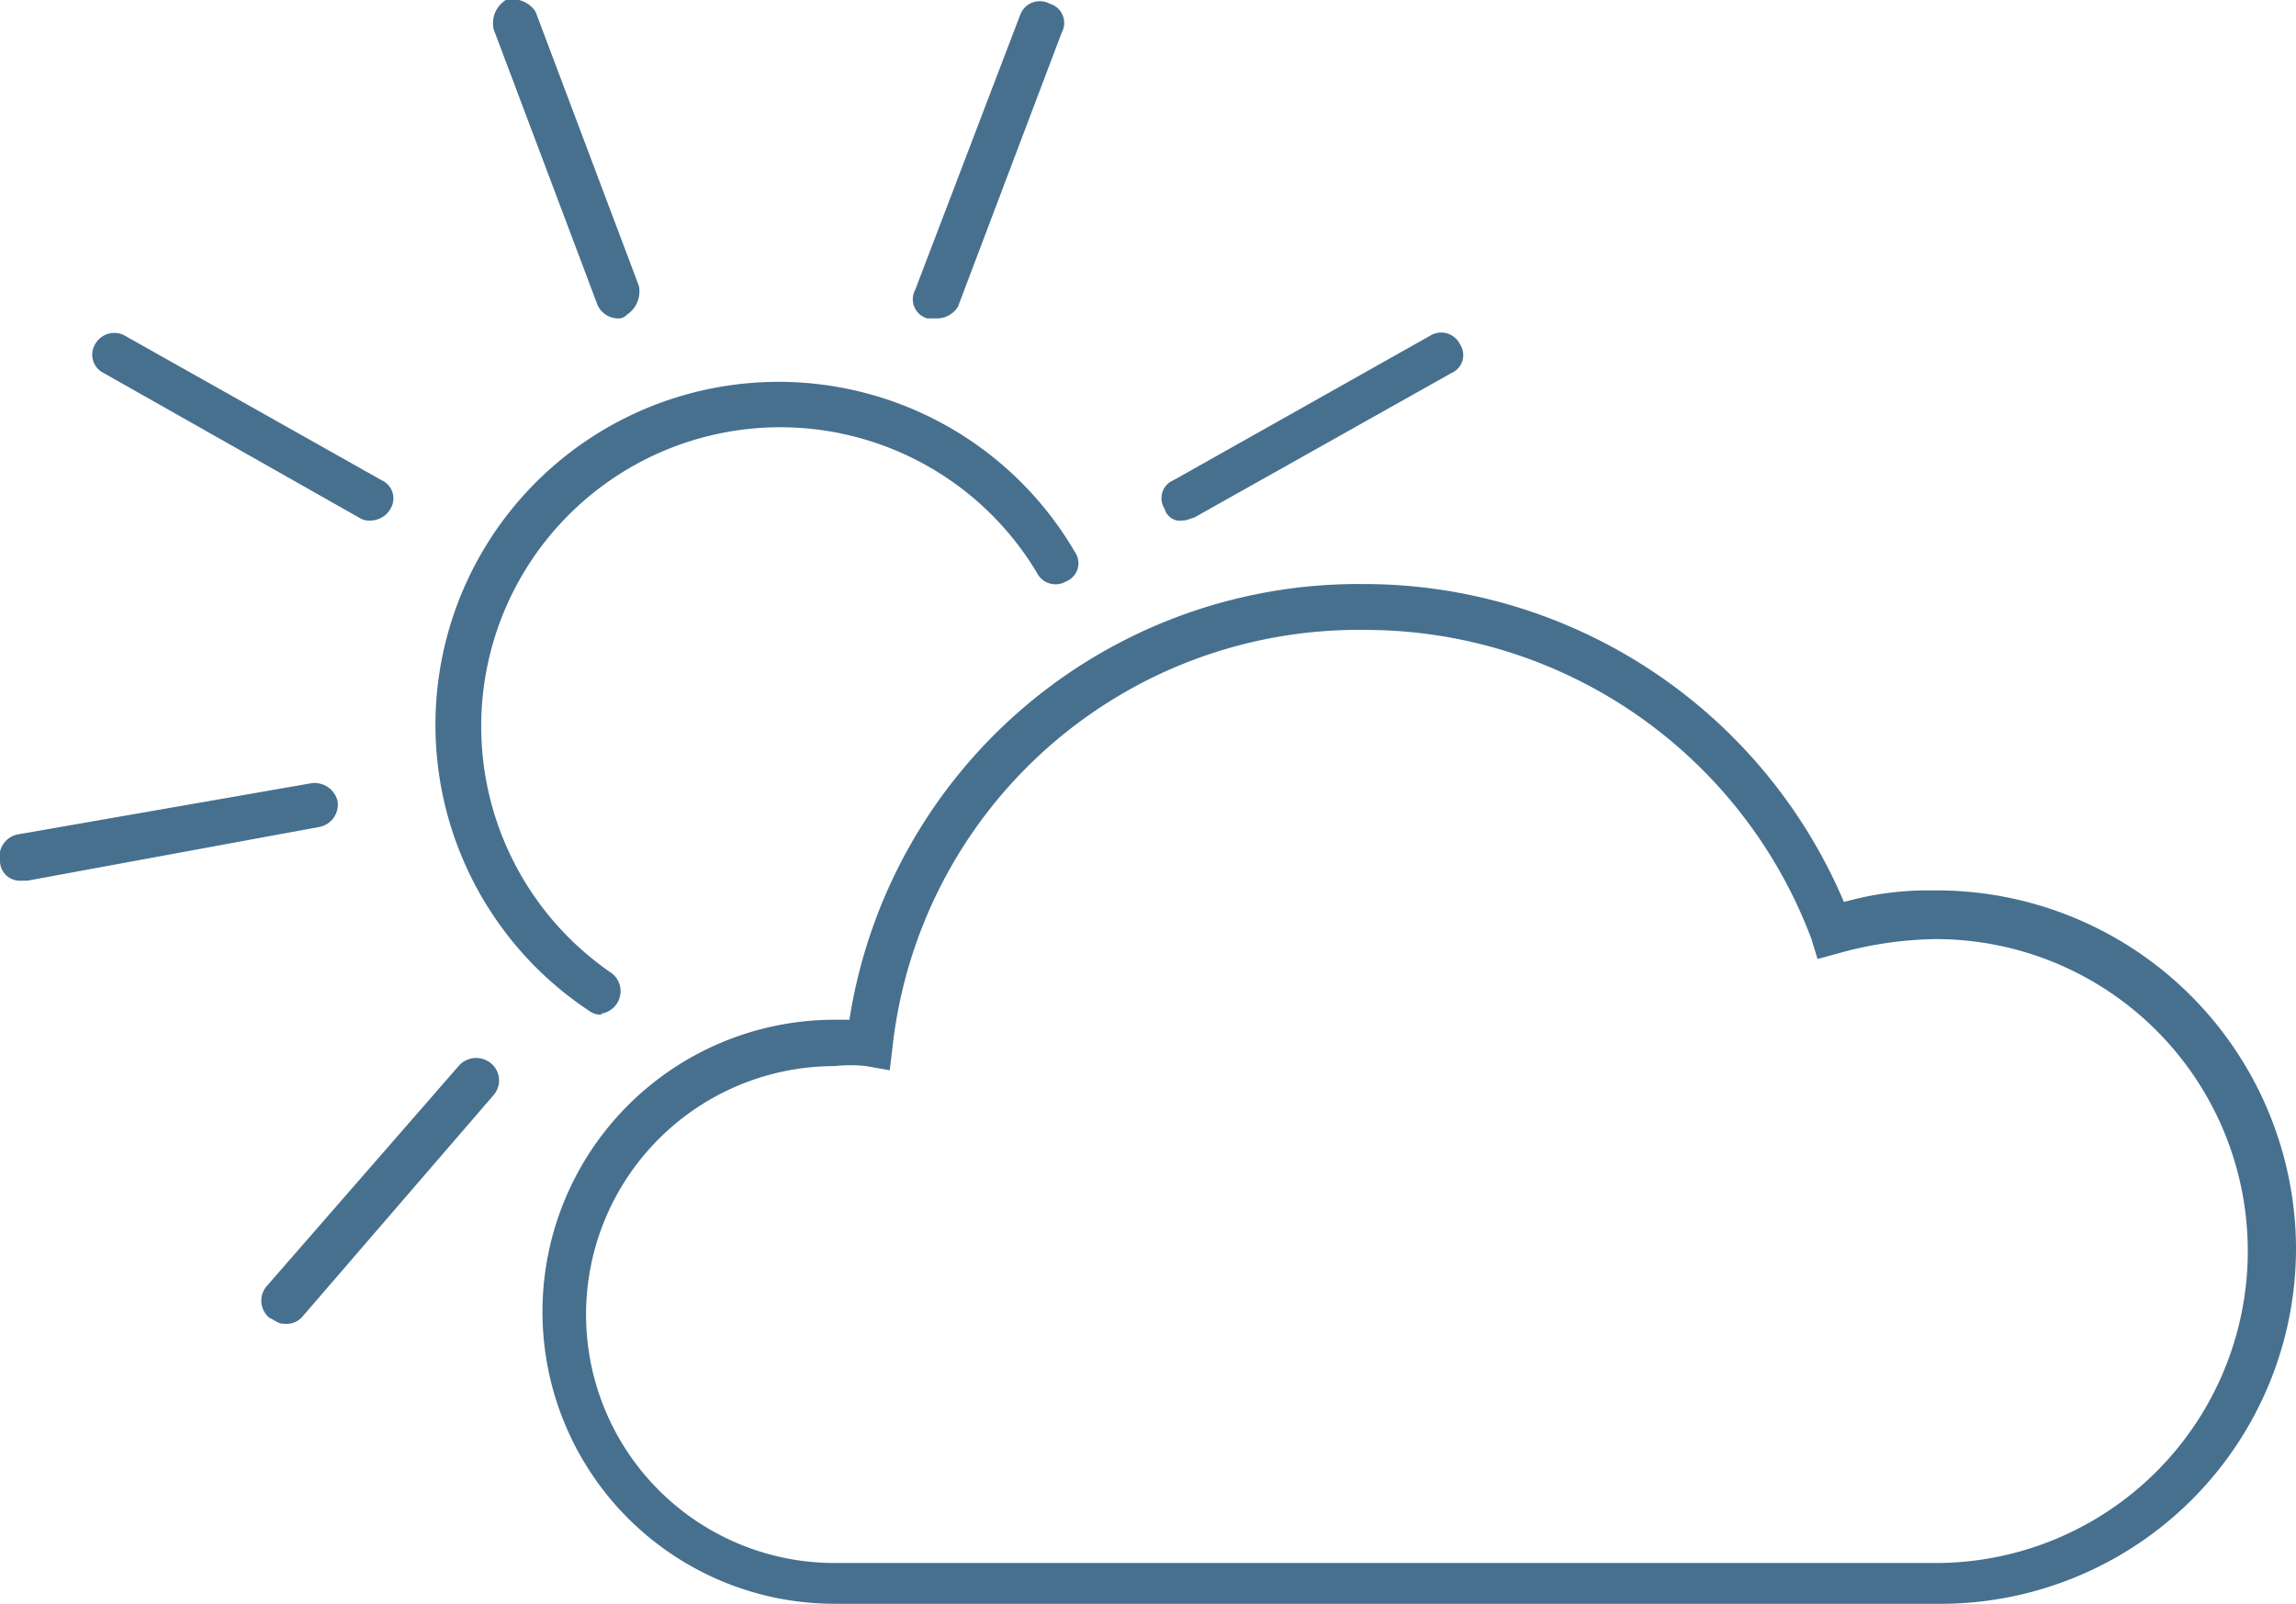
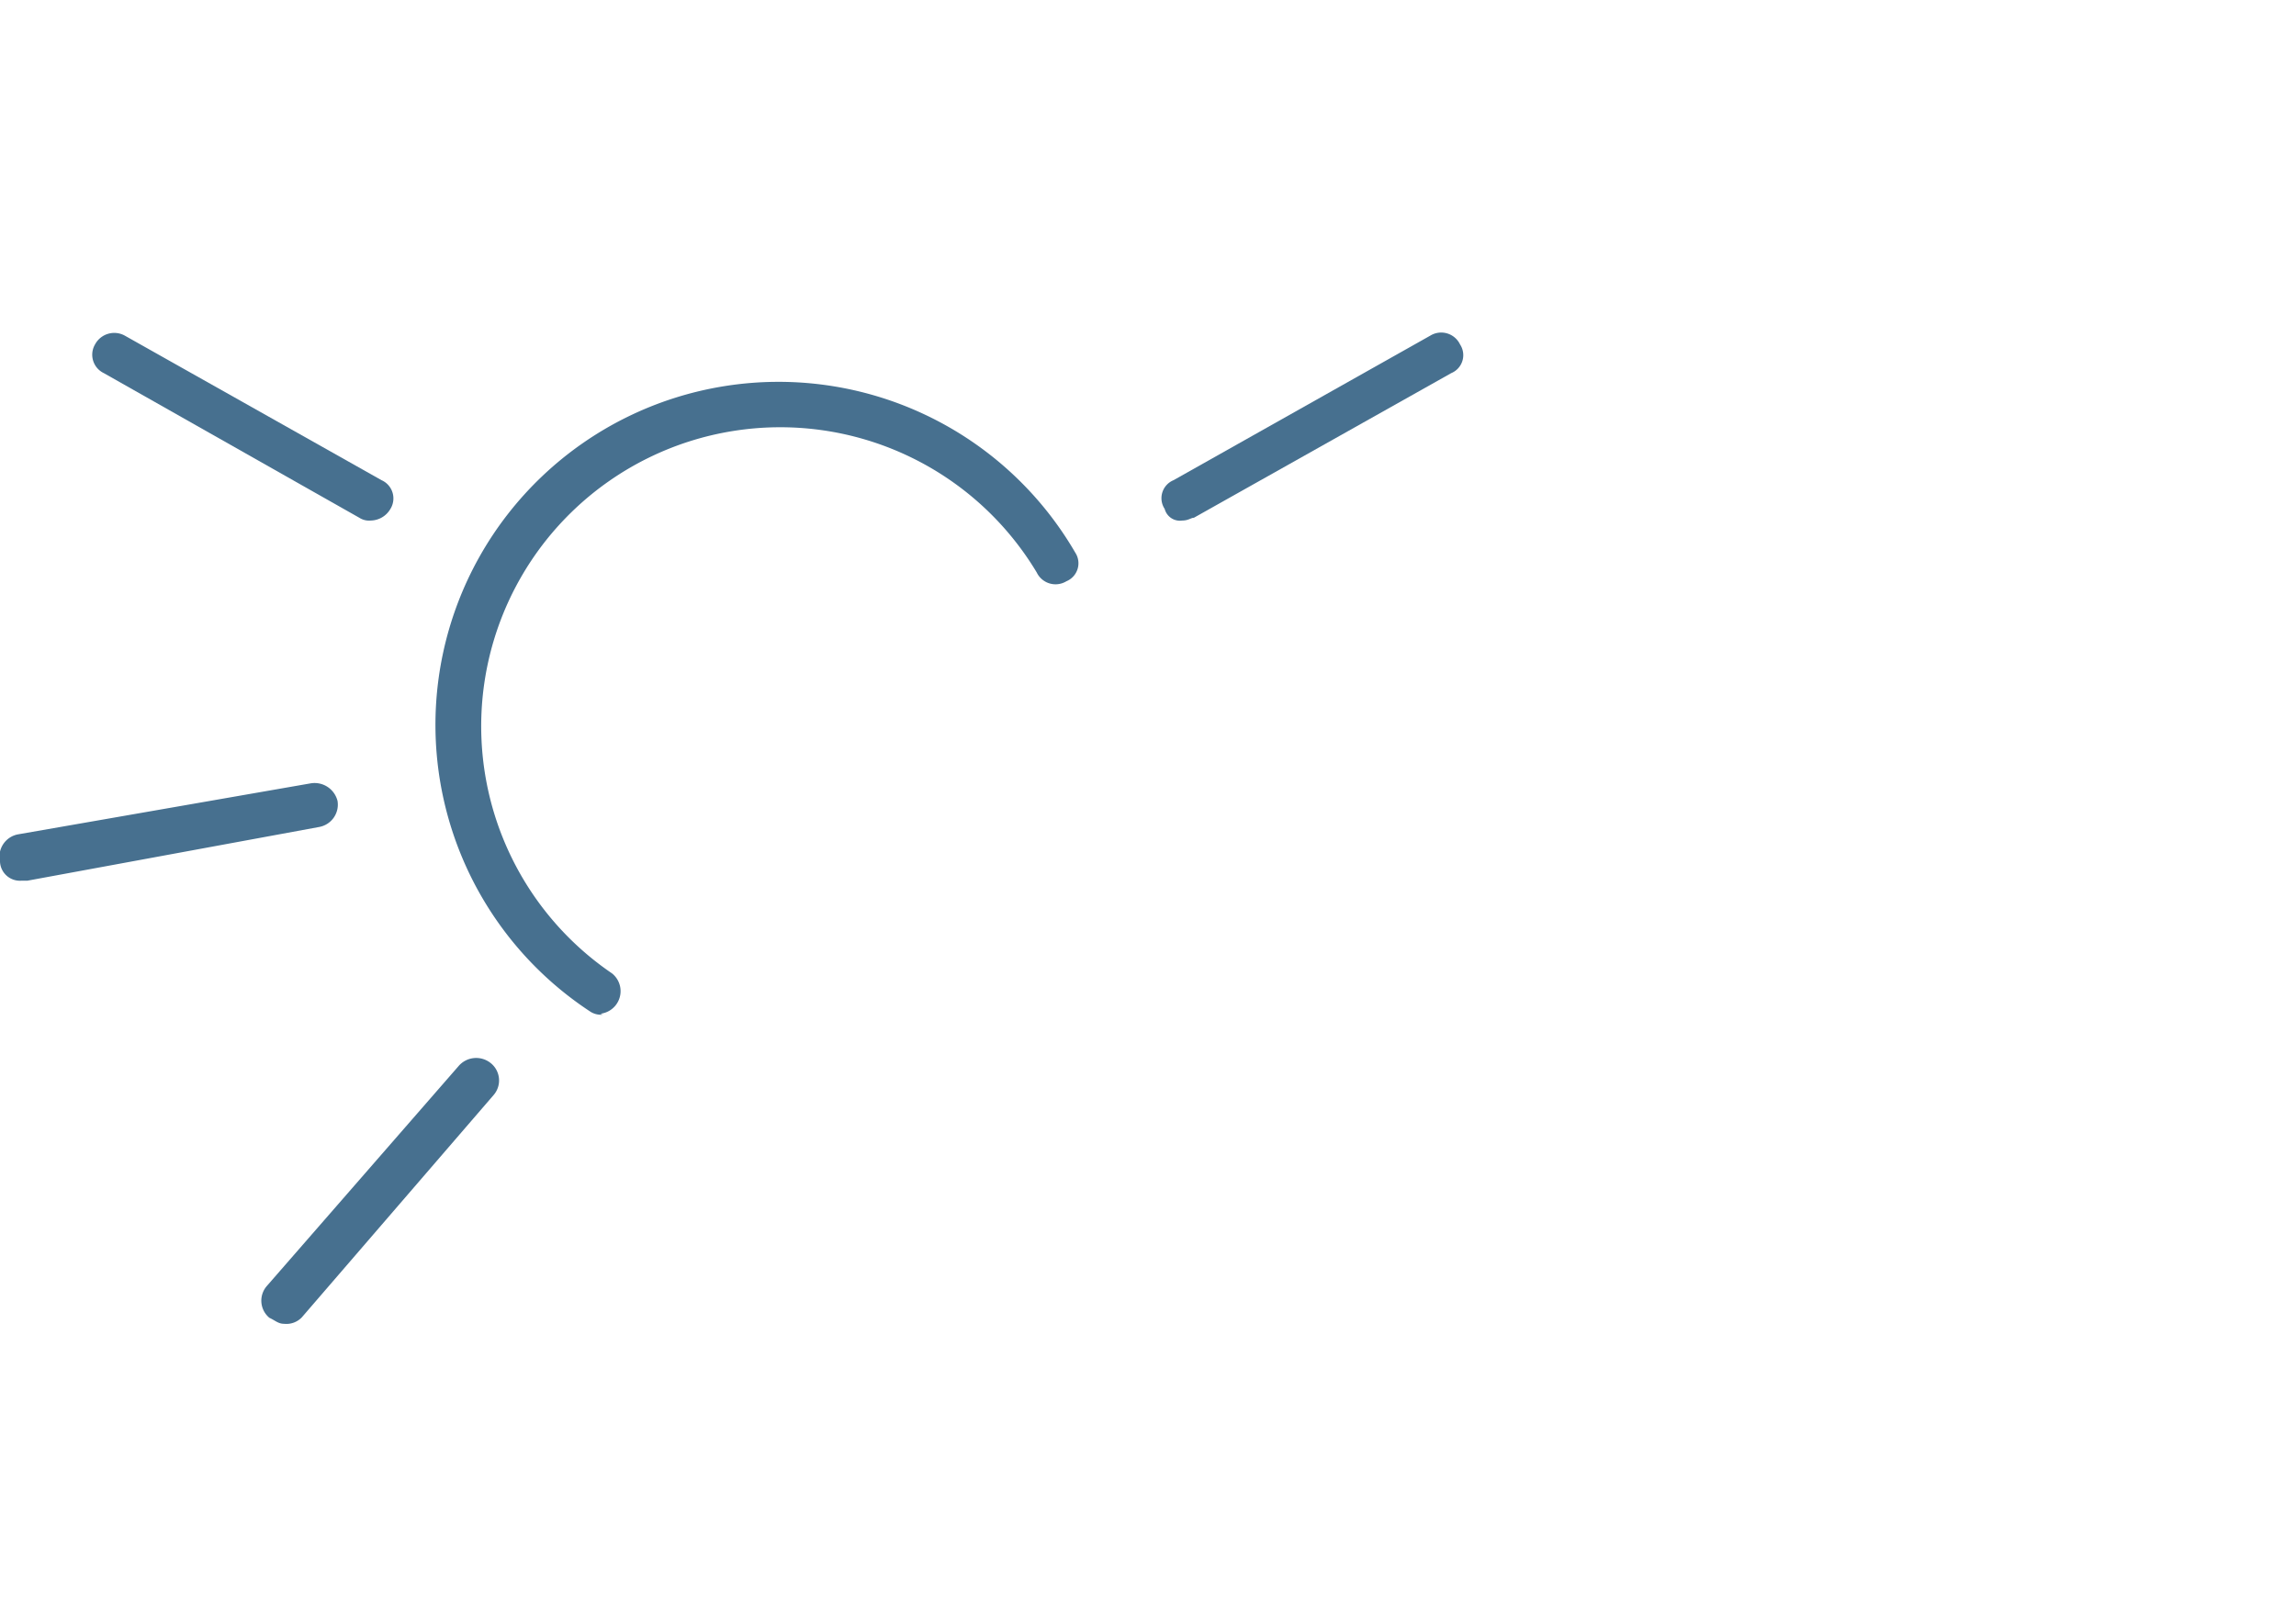
<svg xmlns="http://www.w3.org/2000/svg" viewBox="0 0 49.52 34.6">
  <defs>
    <style>.cls-1{fill:#47708f;}</style>
  </defs>
  <title>weather</title>
  <g id="Ebene_2" data-name="Ebene 2">
    <g id="Ebene_1-2" data-name="Ebene 1">
-       <path class="cls-1" d="M20.21,6.87H20a.43.43,0,0,1-.26-.62L22,.33a.45.45,0,0,1,.64-.25.43.43,0,0,1,.26.62L20.66,6.62A.54.54,0,0,1,20.21,6.87Z" />
      <path class="cls-1" d="M25.5,11.23a.34.34,0,0,1-.38-.25.42.42,0,0,1,.19-.62l5.54-3.12a.45.45,0,0,1,.64.19.42.42,0,0,1-.19.62l-5.55,3.12C25.69,11.17,25.63,11.23,25.5,11.23Z" />
-       <path class="cls-1" d="M13.33,6.87a.49.49,0,0,1-.45-.31L10.65.64A.59.59,0,0,1,10.91,0a.6.6,0,0,1,.64.25l2.23,5.92a.6.6,0,0,1-.26.62A.24.24,0,0,1,13.33,6.87Z" />
      <path class="cls-1" d="M8,11.23a.39.39,0,0,1-.25-.06L2.24,8.05a.44.44,0,0,1-.19-.62.47.47,0,0,1,.64-.19l5.54,3.12a.43.43,0,0,1,.19.62A.5.5,0,0,1,8,11.23Z" />
      <path class="cls-1" d="M.46,19A.43.43,0,0,1,0,18.59.49.49,0,0,1,.39,18L6.7,16.9a.51.51,0,0,1,.58.38.49.49,0,0,1-.39.56L.59,19Z" />
      <path class="cls-1" d="M6.13,28.56c-.13,0-.19-.07-.32-.13a.48.48,0,0,1-.06-.68L9.89,23a.5.5,0,0,1,.7-.06.48.48,0,0,1,.06.68l-4.14,4.8A.46.46,0,0,1,6.13,28.56Z" />
      <path class="cls-1" d="M13,21.89a.42.42,0,0,1-.26-.06,7.4,7.4,0,1,1,10.45-9.91.42.42,0,0,1-.19.62.45.45,0,0,1-.64-.19A6.45,6.45,0,1,0,13.2,21a.49.49,0,0,1-.25.87Z" />
-       <path class="cls-1" d="M41.75,34.6H18A6.3,6.3,0,1,1,18,22h.32A11.11,11.11,0,0,1,29.39,12.6a11.25,11.25,0,0,1,10.38,6.86,6.64,6.64,0,0,1,1.91-.25,7.75,7.75,0,0,1,7.84,7.66A7.67,7.67,0,0,1,41.75,34.6ZM18,23a5.36,5.36,0,1,0,0,10.72H41.75a6.73,6.73,0,1,0,0-13.46,8.1,8.1,0,0,0-2.11.31l-.44.12-.13-.43a10.28,10.28,0,0,0-9.62-6.67,10.11,10.11,0,0,0-10.2,9l-.06.5L18.68,23A3,3,0,0,0,18,23Z" />
    </g>
  </g>
</svg>